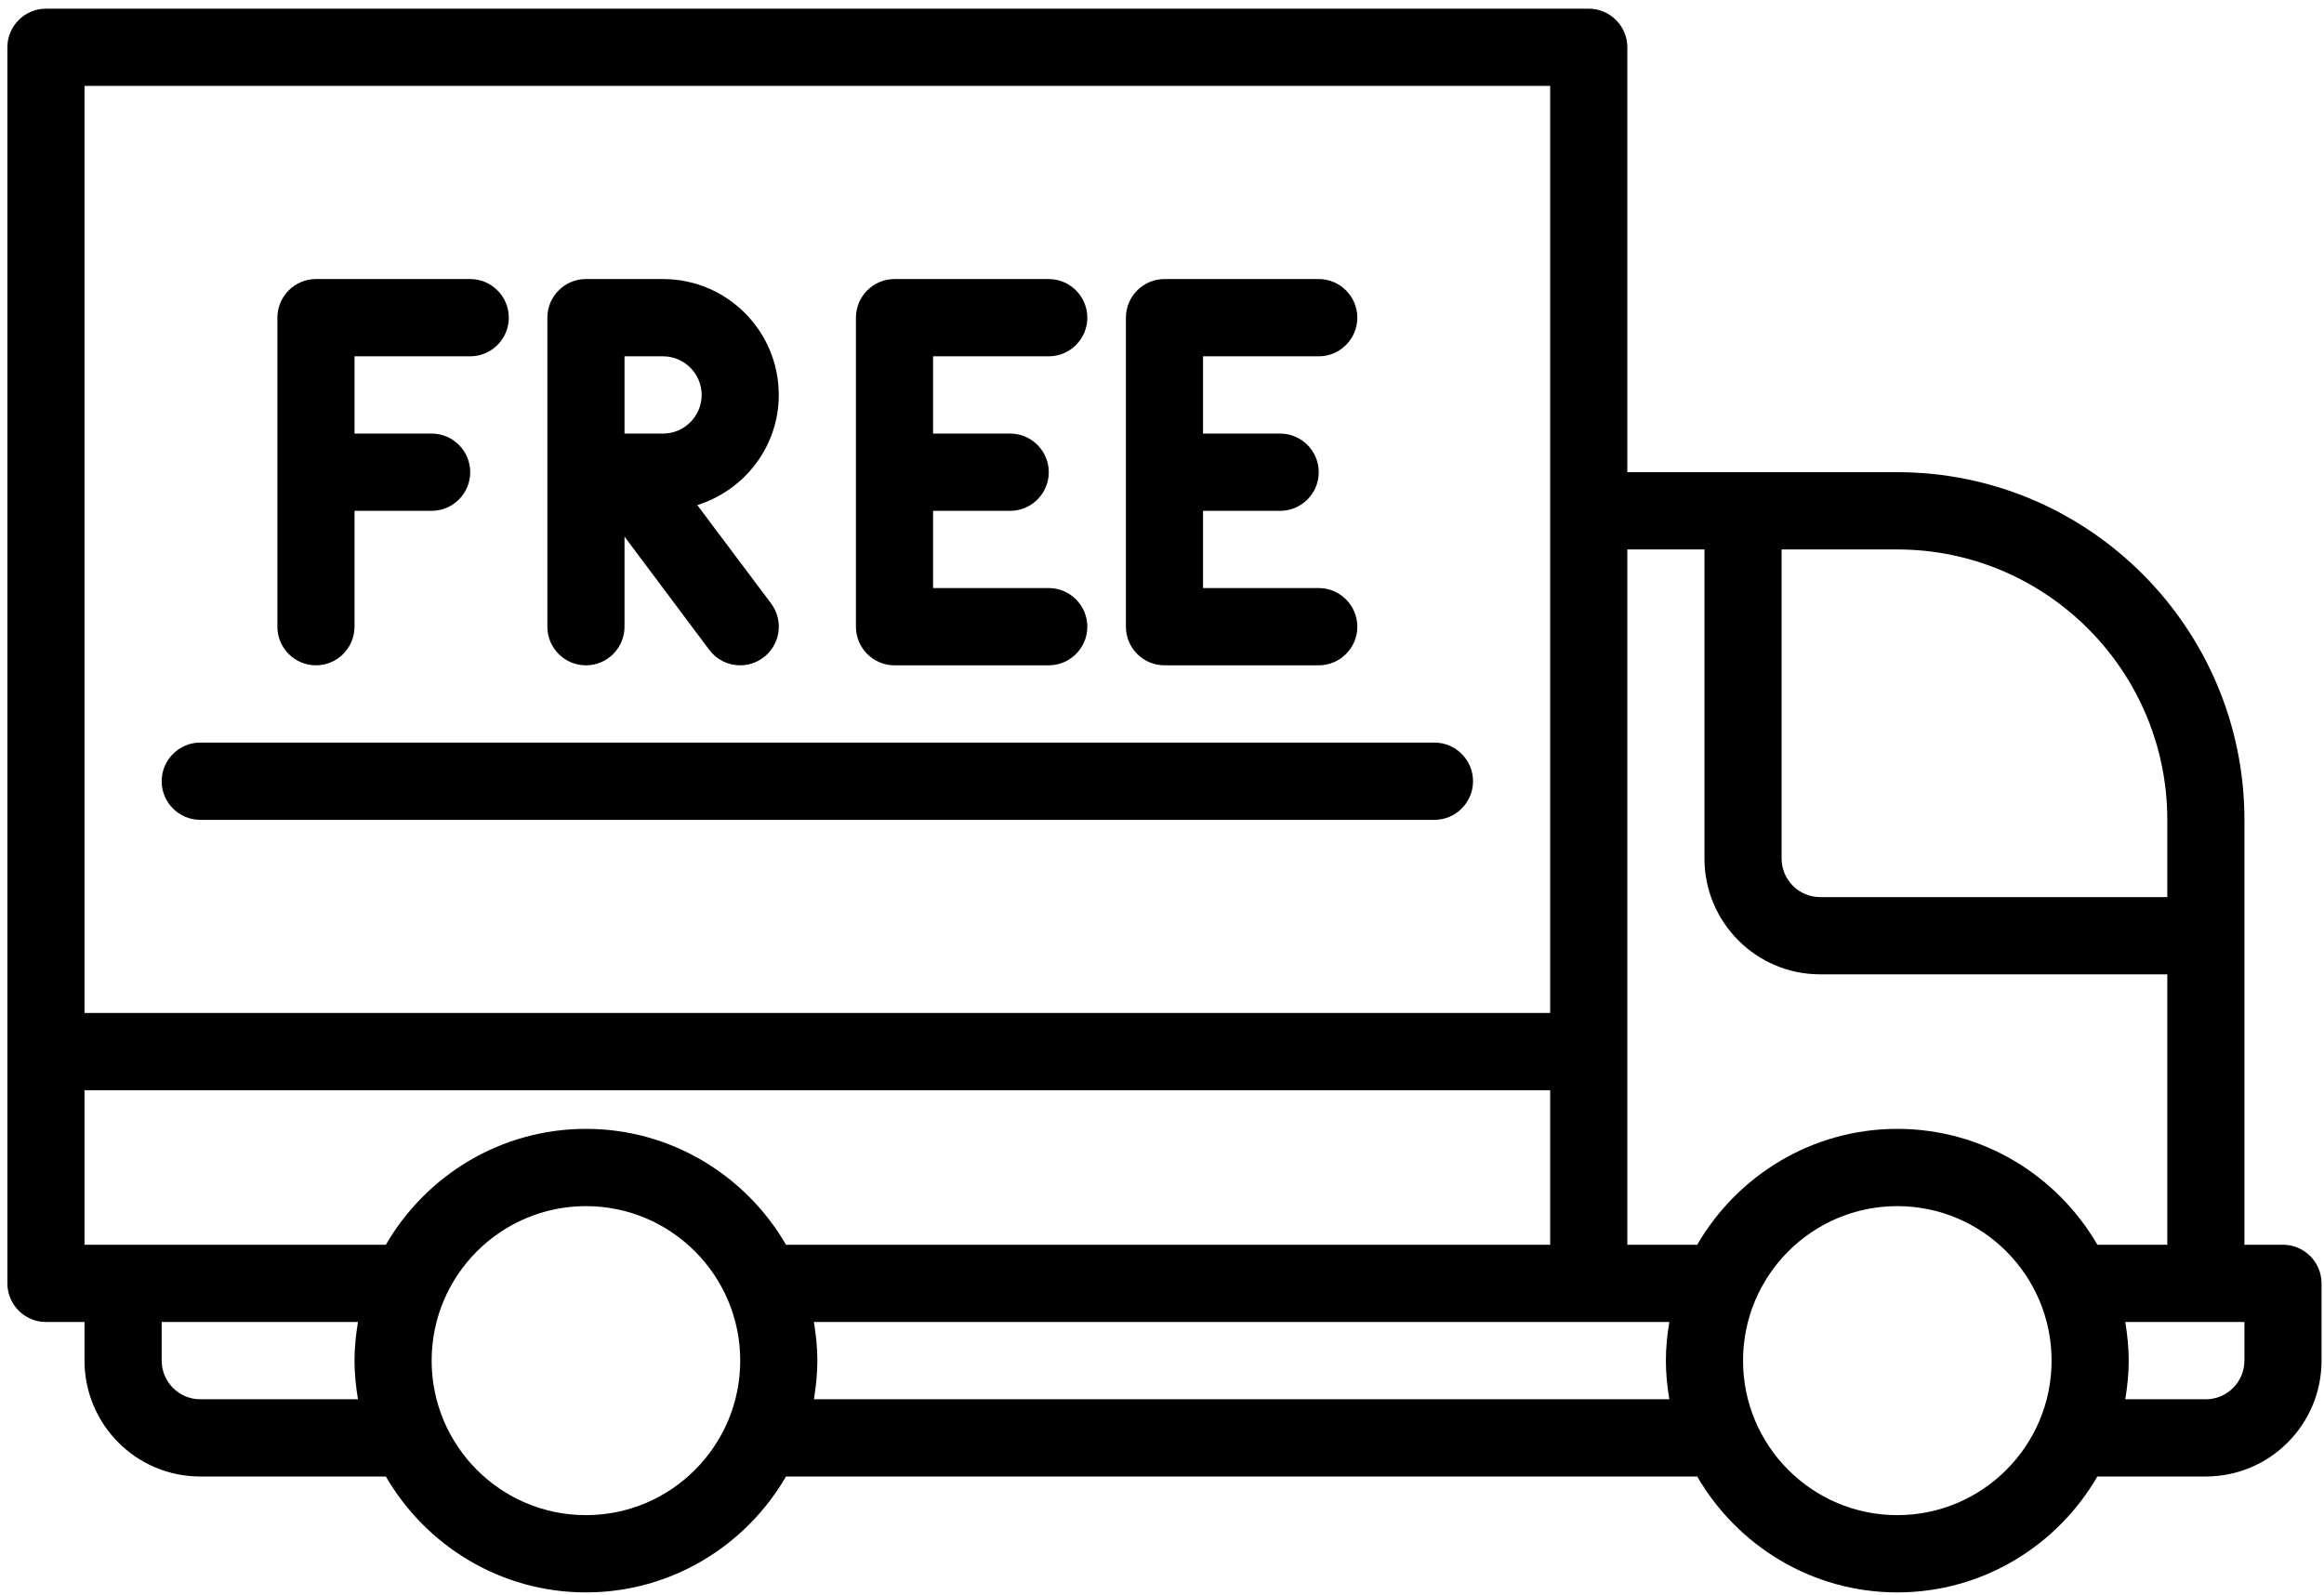
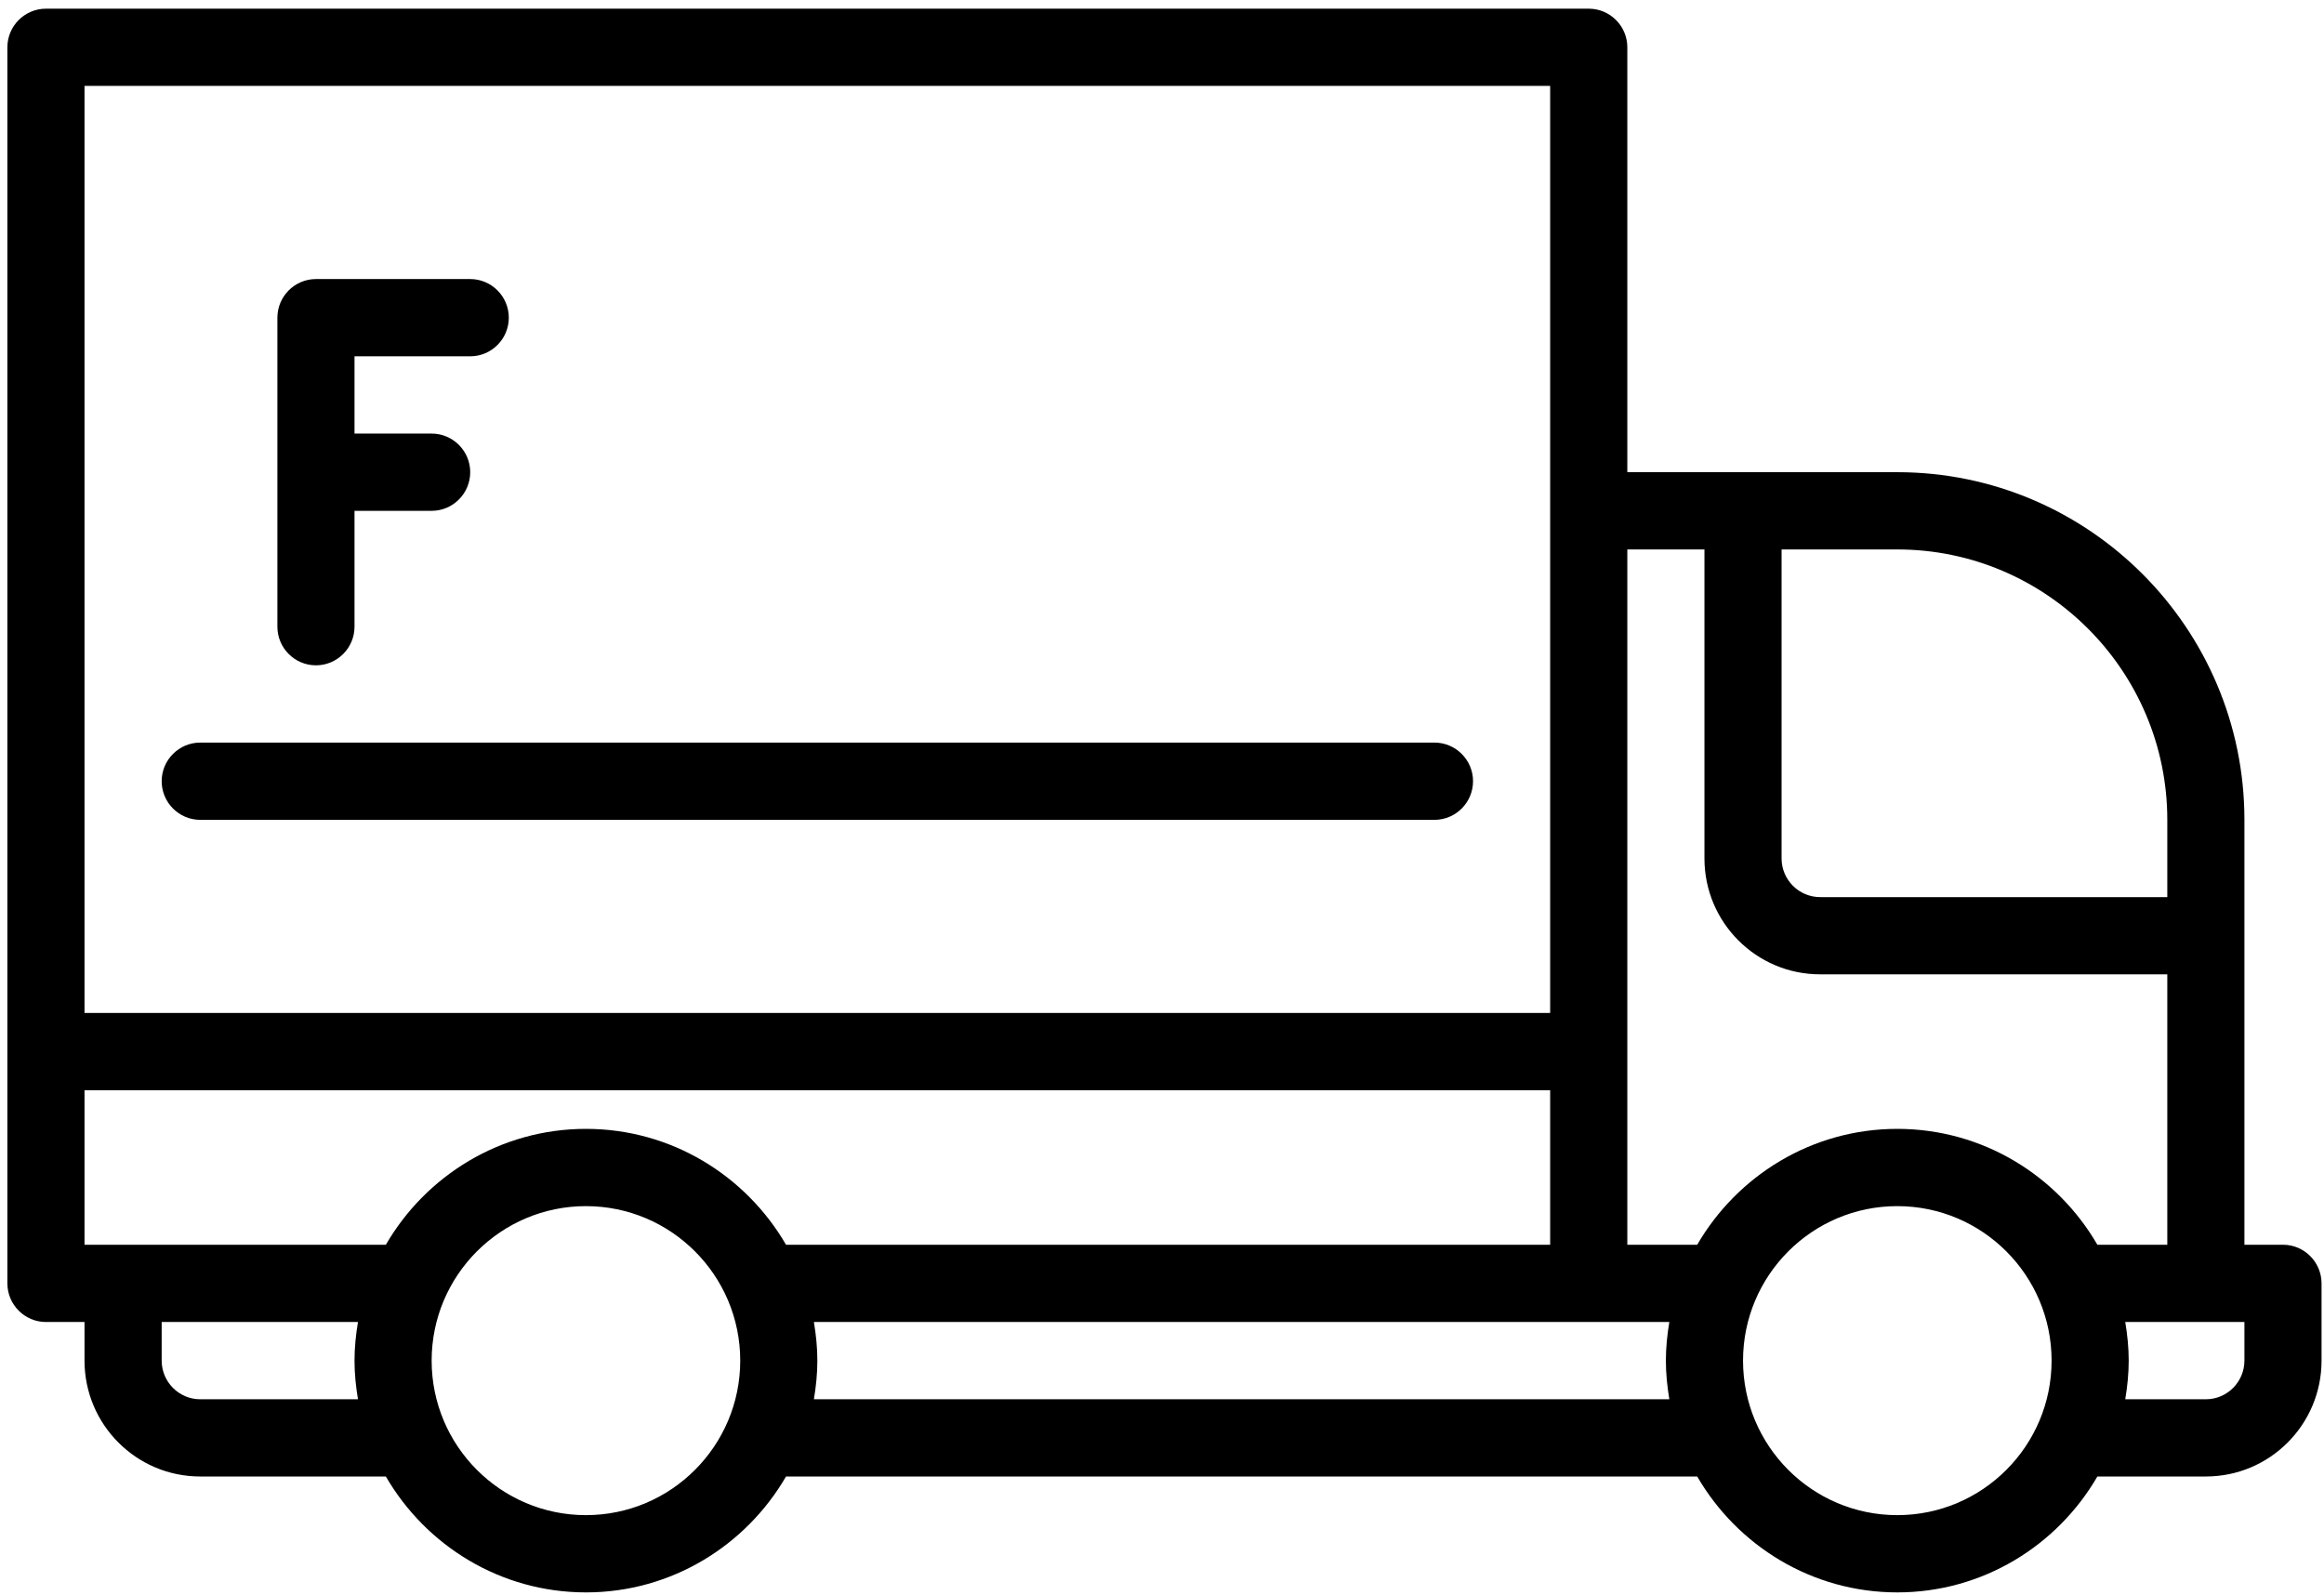
<svg xmlns="http://www.w3.org/2000/svg" width="252" height="173" viewBox="0 0 252 173" fill="none">
  <path d="M243.371 147.555C243.371 149.863 241.492 151.746 239.188 151.746H230.449C230.676 150.387 230.824 148.98 230.824 147.555C230.824 146.133 230.676 144.727 230.449 143.367H243.371V147.555ZM205.73 164.312C196.5 164.312 189.004 156.801 189.004 147.555C189.004 138.309 196.5 130.801 205.73 130.801C214.961 130.801 222.461 138.309 222.461 147.555C222.461 156.801 214.961 164.312 205.73 164.312ZM88.254 151.746C88.481 150.387 88.629 148.98 88.629 147.555C88.629 146.133 88.481 144.727 88.254 143.367H181.012C180.785 144.727 180.637 146.133 180.637 147.555C180.637 148.98 180.785 150.387 181.012 151.746H88.254ZM63.535 164.312C54.305 164.312 46.805 156.801 46.805 147.555C46.805 138.309 54.305 130.801 63.535 130.801C72.766 130.801 80.266 138.309 80.266 147.555C80.266 156.801 72.766 164.312 63.535 164.312ZM21.711 151.746C19.41 151.746 17.531 149.863 17.531 147.555V143.367H38.816C38.59 144.727 38.441 146.133 38.441 147.555C38.441 148.98 38.59 150.387 38.816 151.746H21.711ZM9.164 9.316H168.09V109.855H9.164V9.316ZM85.231 134.988C80.883 127.496 72.797 122.422 63.535 122.422C54.273 122.422 46.184 127.496 41.84 134.988H9.164V118.234H168.09V134.988H85.231ZM184.82 59.586V93.098C184.82 100.035 190.441 105.664 197.367 105.664H235.008V134.988H227.426C223.082 127.496 214.996 122.422 205.73 122.422C196.469 122.422 188.383 127.496 184.035 134.988H176.457V59.586H184.82ZM235.008 88.91V97.289H197.367C195.062 97.289 193.184 95.406 193.184 93.098V59.586H205.73C221.871 59.586 235.008 72.742 235.008 88.91ZM247.555 134.988H243.371V88.91C243.371 68.129 226.496 51.207 205.73 51.207H176.457V5.129C176.457 2.82 174.578 0.941 172.273 0.941H4.984C2.68 0.941 0.801 2.82 0.801 5.129V139.18C0.801 141.484 2.68 143.367 4.984 143.367H9.164V147.555C9.164 154.492 14.785 160.121 21.711 160.121H41.84C46.184 167.617 54.273 172.691 63.535 172.691C72.797 172.691 80.883 167.617 85.231 160.121H184.035C188.383 167.617 196.469 172.691 205.73 172.691C214.996 172.691 223.082 167.617 227.426 160.121H239.188C246.117 160.121 251.734 154.492 251.734 147.555V139.18C251.734 136.871 249.855 134.988 247.555 134.988Z" fill="black" />
  <path d="M34.258 72.152C36.562 72.152 38.441 70.273 38.441 67.965V55.398H46.805C49.109 55.398 50.988 53.516 50.988 51.207C50.988 48.902 49.109 47.02 46.805 47.02H38.441V38.641H50.988C53.293 38.641 55.172 36.758 55.172 34.453C55.172 32.145 53.293 30.262 50.988 30.262H34.258C31.957 30.262 30.078 32.145 30.078 34.453V67.965C30.078 70.273 31.957 72.152 34.258 72.152Z" fill="black" />
-   <path d="M76.082 42.832C76.082 45.137 74.203 47.02 71.898 47.02H67.719V38.641H71.898C74.203 38.641 76.082 40.523 76.082 42.832ZM63.535 72.152C65.84 72.152 67.719 70.273 67.719 67.965V58.195L76.914 70.484C77.746 71.582 78.988 72.152 80.266 72.152C81.144 72.152 82.012 71.875 82.762 71.32C84.625 69.93 85 67.309 83.613 65.445L75.609 54.777C80.703 53.172 84.445 48.461 84.445 42.832C84.445 35.891 78.828 30.262 71.898 30.262H63.535C61.23 30.262 59.352 32.145 59.352 34.453V67.965C59.352 70.273 61.23 72.152 63.535 72.152Z" fill="black" />
-   <path d="M96.992 72.152H113.723C116.023 72.152 117.902 70.273 117.902 67.965C117.902 65.656 116.023 63.773 113.723 63.773H101.176V55.398H109.539C111.844 55.398 113.723 53.516 113.723 51.207C113.723 48.902 111.844 47.02 109.539 47.02H101.176V38.641H113.723C116.023 38.641 117.902 36.758 117.902 34.453C117.902 32.145 116.023 30.262 113.723 30.262H96.992C94.688 30.262 92.812 32.145 92.812 34.453V67.965C92.812 70.273 94.688 72.152 96.992 72.152Z" fill="black" />
-   <path d="M126.27 72.152H142.996C145.301 72.152 147.18 70.273 147.18 67.965C147.18 65.656 145.301 63.773 142.996 63.773H130.449V55.398H138.816C141.117 55.398 142.996 53.516 142.996 51.207C142.996 48.902 141.117 47.02 138.816 47.02H130.449V38.641H142.996C145.301 38.641 147.18 36.758 147.18 34.453C147.18 32.145 145.301 30.262 142.996 30.262H126.27C123.965 30.262 122.086 32.145 122.086 34.453V67.965C122.086 70.273 123.965 72.152 126.27 72.152Z" fill="black" />
  <path d="M155.543 80.531H21.711C19.41 80.531 17.531 82.414 17.531 84.719C17.531 87.027 19.41 88.91 21.711 88.91H155.543C157.848 88.91 159.727 87.027 159.727 84.719C159.727 82.414 157.848 80.531 155.543 80.531Z" fill="black" />
</svg>